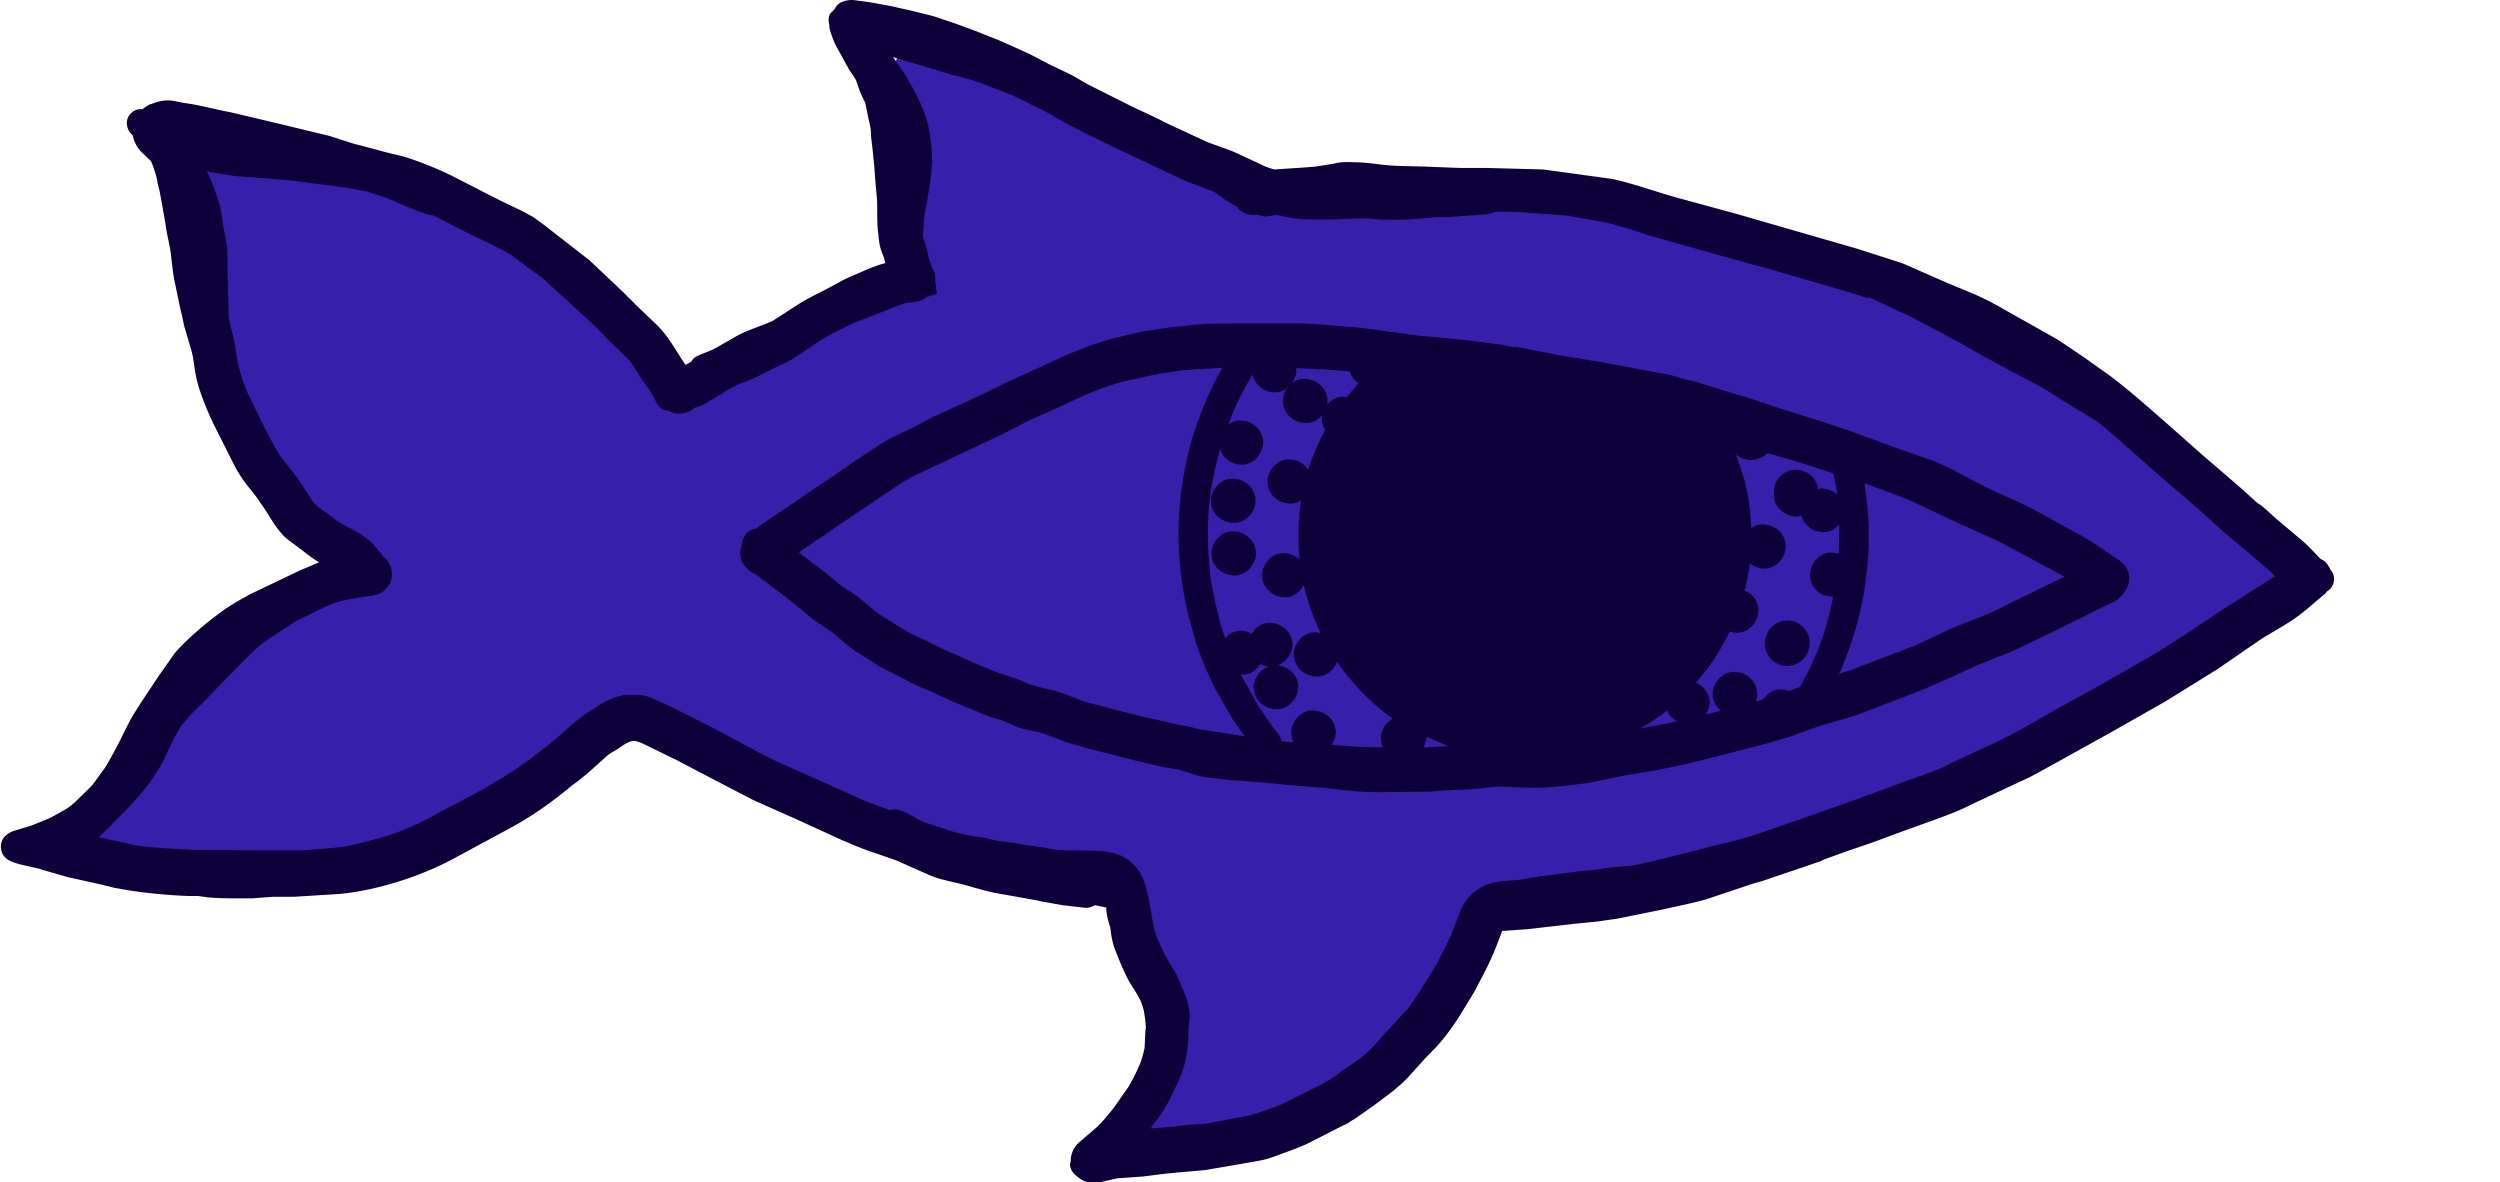
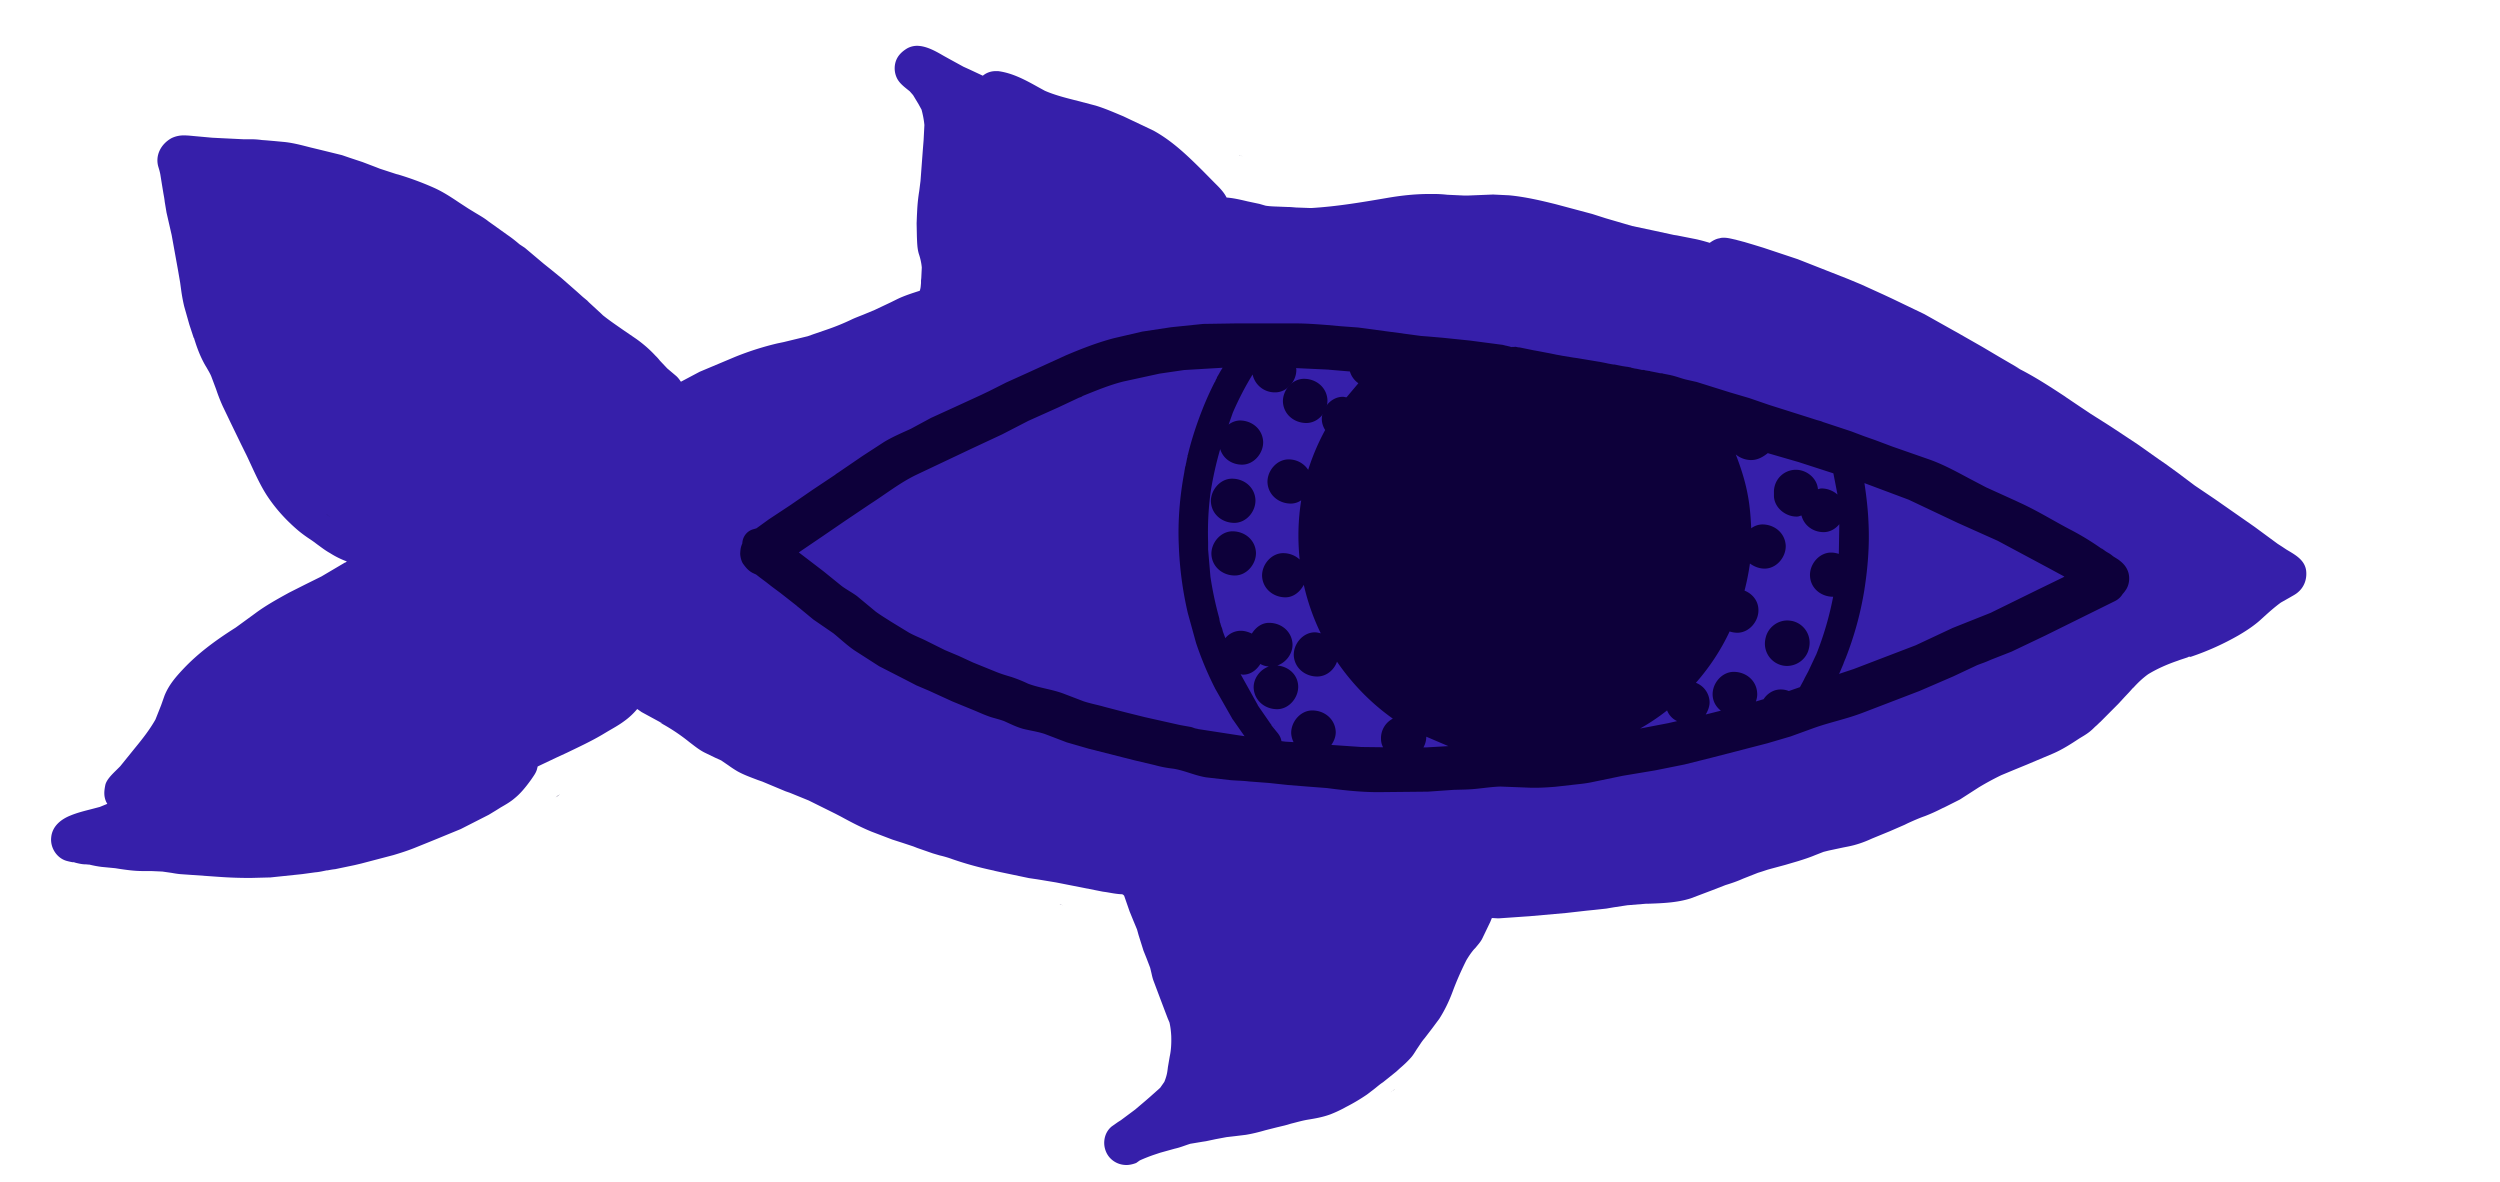
<svg xmlns="http://www.w3.org/2000/svg" width="74" height="35" fill="none">
  <g clip-path="url(#A)">
    <path d="M9.688 25.76c-.122.023-.236.053-.358.061l-.388.053-.937.098-.579.015a12.29 12.29 0 0 1-.914-.03l-1.181-.083c-.084-.008-.175-.023-.259-.038l-.267-.038-.335-.015h-.259c-.221 0-.442-.03-.655-.061l-.145-.023-.396-.038a3.11 3.11 0 0 1-.366-.068c-.038 0-.076-.008-.114-.008-.099 0-.198-.023-.289-.045l-.076-.023v.008a1.75 1.75 0 0 1-.206-.045c-.282-.083-.48-.386-.449-.688.03-.355.32-.552.564-.65.198-.083.411-.136.617-.189l.259-.068.221-.091-.03-.053c-.084-.181-.061-.34-.03-.499.03-.151.19-.31.297-.416l.084-.083.061-.061.434-.537c.236-.287.442-.552.609-.847l.168-.423.099-.28c.129-.325.343-.567.571-.809.396-.416.868-.786 1.538-1.21l.571-.416c.312-.234.67-.431 1.013-.62l.48-.242.472-.234.716-.423-.023.023.061-.045a2.59 2.59 0 0 1-.503-.25c-.137-.076-.251-.166-.366-.249l-.122-.091-.122-.083c-.114-.076-.228-.159-.335-.249-.381-.325-.685-.673-.922-1.036-.175-.272-.312-.567-.449-.862l-.137-.295-.168-.34-.312-.643-.076-.159-.16-.333a5.18 5.18 0 0 1-.198-.507l-.145-.386c-.038-.091-.091-.174-.137-.257l-.046-.076c-.114-.204-.206-.416-.297-.703l-.015-.045-.015-.053h-.008l-.099-.302-.03-.091-.152-.537c-.038-.159-.069-.325-.091-.491l-.03-.219-.061-.355-.19-1.051-.152-.665-.053-.318c-.008-.083-.023-.159-.038-.242l-.046-.28-.046-.287c-.015-.083-.038-.159-.061-.234-.091-.325.069-.658.388-.839a.82.82 0 0 1 .388-.083c.107 0 .221.015.32.023l.495.045.152.008.777.038h.228c.107 0 .213.008.32.023l.114.008.267.023.244.023c.274.023.548.098.815.166l.282.068.647.159.221.076.389.129.396.151.114.045.487.159.061.015c.35.106.701.234 1.043.386.274.121.525.287.762.446l.267.174.198.121c.137.083.274.159.396.257l.571.408c.122.083.236.174.35.272l.16.106.556.469.236.189.297.242.457.401.168.151.183.151-.053-.038.419.386.046.045c.198.159.411.302.617.446l.366.25c.213.151.404.318.571.499a1.17 1.17 0 0 1 .13.144l.221.234.259.219c.053.045.099.106.145.174l.556-.295 1.044-.439a8.65 8.65 0 0 1 1.257-.401l.183-.038.716-.174.168-.06.396-.136a6.77 6.77 0 0 0 .708-.287c.122-.06.251-.106.381-.159l.327-.136.48-.227.198-.098c.206-.098.419-.166.655-.242.03-.076.03-.151.038-.227v-.076l.008-.076.015-.31a1.72 1.72 0 0 0-.084-.393c-.053-.166-.053-.348-.061-.522l-.008-.393.008-.212.008-.159a5.04 5.04 0 0 1 .061-.582l.038-.302.069-.922.023-.287.023-.446c-.015-.159-.046-.31-.084-.454l-.091-.166-.16-.265-.099-.113c-.16-.129-.305-.234-.381-.393a.67.67 0 0 1-.03-.499c.053-.151.16-.272.335-.378a.61.61 0 0 1 .289-.076c.267 0 .541.151.762.28l.053.03.137.076.427.234.168.076.404.189c.107-.091.244-.136.381-.136h.069c.419.053.8.257 1.165.461l.221.121c.312.136.655.219.983.302l.518.136c.274.083.533.197.823.318l.891.423c.564.31 1.021.756 1.455 1.187l.35.355.053.053c.114.113.236.242.305.386.198.015.396.06.617.113l.358.076.13.038.053.015c.145.023.297.023.442.03l.206.008c.084 0 .16.008.244.015l.411.015h.061c.731-.045 1.424-.159 2.254-.302.449-.076.845-.113 1.226-.113h.129c.137 0 .267.008.404.023l.495.023h.114l.746-.03.472.023c.48.045.96.159 1.386.265l1.074.287.404.129.777.227.64.136.594.129.099.015.495.098c.16.03.32.076.472.121.091-.068.19-.121.297-.136.038-.015.084-.015.129-.015.114 0 .244.038.35.06l.053.015.091.023c.046.015.091.023.137.038l.229.068.297.091 1.021.34 1.5.59.381.159.663.302.259.121.944.454 1.051.59.663.378.51.302.609.355-.152-.068c.518.25 1.005.567 1.477.877l.053.038.404.272.305.204.526.333.198.129.685.454.609.431.198.136.366.265.503.378.594.401 1.18.824.678.499.129.083.137.091.076.045c.228.136.465.287.503.575.03.257-.061.491-.244.643-.069.061-.16.106-.236.151l-.267.151c-.198.144-.381.31-.556.469-.175.166-.396.325-.693.499a7.91 7.91 0 0 1-1.409.635l-.038.008h-.008l.008-.008H64.8v-.008c-.015.015-.038.023-.053.03l-.229.076-.061.023c-.312.106-.617.242-.876.401-.145.106-.297.242-.457.424l.03-.045c-.091.113-.19.212-.289.318l-.152.166-.541.544c-.046.038-.084.083-.13.121s-.084.083-.13.121c-.099.091-.213.159-.327.227l-.038.023c-.228.151-.495.325-.777.446l-.769.325-.388.159-.381.159a8.29 8.29 0 0 0-.655.355l-.564.363-.465.234-.053.023a5.22 5.22 0 0 1-.518.234c-.175.061-.343.136-.51.212l-.091.045-.434.189-.533.219c-.244.113-.472.189-.701.234l-.152.03-.427.091-.152.038-.251.098c-.16.068-.327.121-.495.174l-.388.114-.419.113-.107.03-.16.053-.122.038-.442.174c-.167.076-.343.136-.518.189l-.388.151-.64.242c-.404.129-.83.144-1.249.159h-.069l-.556.045-.404.061-.221.038-.35.038-.229.023-.602.068-1.104.098-.122.008-.213.015-.548.038h-.046c-.053 0-.114-.008-.175-.008l-.046.113-.244.507c-.053.098-.13.181-.198.265l-.038.038c-.091.106-.16.212-.228.325-.167.333-.297.635-.404.922-.114.31-.251.582-.396.809l-.213.287-.099.129-.122.159a1.49 1.49 0 0 0-.13.174l-.107.159c-.053.083-.107.174-.168.242-.107.121-.213.219-.328.317l-.107.098-.396.318c-.084.053-.16.121-.236.181l-.236.181c-.19.129-.388.25-.624.37l-.069.038a3.72 3.72 0 0 1-.396.181c-.228.083-.449.121-.685.159-.167.03-.32.076-.472.113l-.183.053-.251.06-.328.083c-.206.06-.396.106-.579.136l-.312.038-.259.03-.32.06-.289.061-.099.015-.366.061-.046.015c-.137.045-.266.098-.411.129l-.434.121-.183.061a4.83 4.83 0 0 0-.419.166l-.107.076c-.099.038-.198.06-.289.06-.19 0-.366-.076-.495-.219-.114-.129-.175-.31-.16-.492.015-.174.091-.325.221-.431l.183-.129.084-.053.427-.318.32-.272.122-.106.297-.265.122-.174a1.4 1.4 0 0 0 .076-.234c.015-.068.023-.136.031-.204l.053-.31c.038-.174.053-.363.046-.605-.008-.151-.023-.28-.053-.408l-.046-.106-.069-.181-.152-.401-.213-.567c-.023-.068-.038-.136-.053-.204l-.038-.159-.107-.28-.091-.227-.145-.461-.046-.166-.107-.257-.114-.28-.16-.461c-.038-.045-.061-.045-.091-.045-.152-.008-.297-.038-.434-.061l-.107-.015-1.379-.272-.548-.091-.259-.038-.83-.174-.206-.045h.015a9.95 9.95 0 0 1-1.241-.34c-.122-.045-.251-.083-.381-.113l-.206-.061-.457-.159-.114-.045-.32-.106-.305-.098-.16-.061-.457-.174c-.312-.128-.617-.287-.906-.446l-.16-.083-.792-.393-.556-.227-.13-.045-.686-.287-.13-.045c-.198-.076-.411-.151-.602-.257a3.23 3.23 0 0 1-.266-.174l-.221-.151-.168-.076-.312-.151c-.168-.083-.305-.197-.465-.318a5.55 5.55 0 0 0-.868-.575l.084.03-.625-.34-.13-.091c-.122.144-.244.257-.381.355-.16.121-.343.219-.51.318l-.152.091c-.335.197-.693.363-1.036.529l-.312.144-.35.166-.206.098-.023.091c-.03.106-.107.204-.168.295-.168.234-.32.416-.488.552-.122.106-.266.189-.411.272l-.145.091-.213.129-.83.423-.404.166-.274.113-.297.121-.32.129c-.236.098-.472.174-.701.242l-.952.25-.19.045-.579.121c-.084.008-.16.023-.236.038z" fill="#361faa" />
    <g fill="#0d003a">
-       <path d="M37.648 27.545h-.008l.008-.008zM7.403 17.587c-.015.008-.023.015-.023.015 0-.008.008-.008.023-.015zm-.076.038c-.008 0-.015.008-.023.008a.8.8 0 0 1-.084.045l.107-.053zM5.43 9.618c0 .015.008.03.015.045.008.023.008.038.015.06a.41.41 0 0 1-.03-.106zm-.045-.204c0-.015-.008-.023-.008-.038 0 .015 0 .023.008.038zm-.739-3.993c0-.008 0-.015-.008-.023.008.015.008.015.008.023zm33.017 16.022zm7.182-11.152h-.015zm3.709.665c.015 0 .023.008.038.008-.023 0-.03 0-.038-.008z" />
      <path d="M48.615 10.971h-.023c.008-.008.015 0 .023 0zm-9.947 1.55c-.358 0-.67-.25-.693-.62-.015-.34.267-.688.624-.688s.67.25.693.62c.015.348-.267.688-.625.688zm-2.132 2.956c-.358 0-.67-.249-.693-.62-.015-.34.267-.688.625-.688s.67.249.693.62c.015.348-.267.688-.625.688zm.015 1.558c-.358 0-.67-.25-.693-.62-.015-.34.267-.688.625-.688s.67.249.693.62c.015.34-.267.688-.624.688zm16.497 1.346a.66.66 0 0 1 .503.779c0 .015-.008.03-.008.038-.076.348-.434.575-.785.499a.66.66 0 0 1-.503-.779c0-.015.008-.03.008-.038.069-.302.343-.514.64-.514.053 0 .099.008.145.015zM38.112 4.983c-.015 0-.031 0-.046.008.015-.008.031-.008.046-.008zm-1.333-.356l-.061-.023c-.015-.008-.023-.015-.038-.015.03.015.069.023.099.038zm-27.35.855l.168.023-.168-.023zm2.346.552c.015.008.023.008.03.015-.008-.008-.023-.008-.03-.015zm-1.98 9.285c-.023-.015-.038-.03-.061-.045s-.046-.038-.076-.053l.137.098zm6.641 8.294a.25.25 0 0 1 .053-.038l.084-.06a.63.63 0 0 0-.137.098zm14.928 3.168c.023.008.053.008.076.008h.008c-.023 0-.053-.008-.084-.008zm-27.579-.438l.008.008-.008-.008zm37.373 5.996c.015-.008.023-.023.038-.03.031-.023.069-.045.099-.076l-.137.106z" />
-       <path d="M65.569 19.848l-1.5.93-1.546.877-1.592.885-.83.454-.922.431-.853.401c-.335.174-.686.302-1.036.431l-.967.348-.899.333-.777.265-.708.257v.008c-.023.008-.038.015-.046.023.015-.008.023-.008.038-.015-.015.008-.023.008-.038.015l-1.736.59-.228.061-1.401.469c-.404.121-.83.197-1.242.295l-1.378.28-.625.091-.685.068-1.386.159-.746.053-.19.492a9.09 9.09 0 0 1-.335.733l-.305.582-.434.711a7.59 7.59 0 0 1-.51.711c-.152.189-.335.363-.503.537l-.472.522c-.16.181-.335.325-.518.476l-.533.401-.571.401-.122.068c-.023.015-.046.038-.069.053-.061.038-.13.06-.191.091l-.845.431c-.267.144-.556.25-.845.355-.228.083-.465.181-.701.227l-.731.129-.929.159-.785.068-.388.038-.663.083-.754.053-.465.106c-.137.03-.282.053-.419.008a.72.72 0 0 1-.297-.166c-.13-.083-.206-.212-.221-.348 0-.03.015-.06.023-.098a.74.74 0 0 1 .259-.575l.503-.431c.19-.181.358-.386.518-.59l.434-.62a6.18 6.18 0 0 0 .32-.635c.069-.166.114-.333.152-.507l.023-.469c0-.045.008-.083.015-.129-.008-.174-.03-.34-.061-.514l-.046-.159-.046-.121a3.82 3.82 0 0 0-.267-.454c-.091-.144-.168-.303-.236-.454-.099-.204-.175-.416-.259-.62a2.16 2.16 0 0 1-.122-.544l-.023-.136a.56.56 0 0 1-.038-.121c-.031-.091-.046-.181-.061-.272-.008-.053-.015-.113-.015-.166-.023-.008-.046-.008-.069-.015l-.259-.053c-.091.045-.19.083-.297.076l-.655-.076-.815-.144c.046.008.084.015.13.015l-1.104-.197c-.366-.053-.724-.166-1.082-.265-.35-.098-.716-.151-1.051-.287l-1.021-.454-.724-.249c-.297-.098-.586-.227-.876-.348l-1.371-.628-1.257-.559-1.15-.597-1.082-.567-1.066-.522c-.061-.023-.13-.045-.198-.061h-.076l-.084.023a1.53 1.53 0 0 0-.282.166c-.114.083-.244.144-.358.227l-.404.363a7.2 7.2 0 0 1-.647.529l-.198.151.137-.098-.373.295c-.465.355-.96.688-1.478.96l-1.485.802c-.556.31-1.158.559-1.767.749-.571.174-1.15.31-1.744.363l-1.333.083h-.625l-.602.045h-.64a7.47 7.47 0 0 1-.701-.03l-.274-.038H5.59a15.36 15.36 0 0 1-1.767-.166l-.434-.076-.495-.121-.891-.197-.762-.219c-.015-.008-.03-.015-.053-.023l-.571-.129c-.183-.053-.388-.098-.51-.265-.091-.136-.107-.31-.038-.461.069-.136.198-.219.343-.272l.526-.159.556-.227.457-.257c.091-.053.175-.129.251-.189l.48-.469a1.25 1.25 0 0 0 .091-.106l.335-.461c.251-.408.457-.832.67-1.263.122-.242.267-.461.411-.688l.518-.779.457-.65c.175-.212.381-.401.586-.59l-.008.008c.008-.008.015-.015.03-.023.015-.015.038-.03.053-.053l-.023.023a10.35 10.35 0 0 1 .716-.575c.251-.189.526-.348.807-.499.03-.023.053-.03.076-.045l1.47-.703.571-.242a5.32 5.32 0 0 1-.472-.34l-.137-.098.137.098-.457-.34c-.152-.121-.267-.28-.381-.431l-.282-.446-.259-.378-.312-.393a3.99 3.99 0 0 1-.381-.62l-.503-.998a8.84 8.84 0 0 1-.48-1.142c-.107-.31-.152-.628-.198-.953-.008-.06-.03-.121-.038-.181 0-.008-.008-.023-.008-.03l-.213-.726c0-.008 0-.015-.008-.023l-.05-.239c0 .008.008.023.008.03 0-.015-.008-.023-.008-.038-.008-.023-.008-.053-.015-.076 0 .015.008.03.008.045l-.046-.189c0 .015.008.03.008.045l-.183-.877c-.053-.25-.076-.507-.107-.764-.015-.166-.053-.333-.084-.491a5.2 5.2 0 0 1-.084-.476l-.168-.938-.069-.272v-.03l-.046-.219.023.113a3.15 3.15 0 0 0-.168-.499l-.244-.234C4.082 4.408 3.96 4.204 3.93 4c-.16-.113-.221-.355-.137-.529.046-.098.137-.181.244-.219a.45.45 0 0 1 .145-.023c.008 0 .023.008.03.008a1.24 1.24 0 0 1 .259-.159c-.03.015-.061.03-.091.038a.4.4 0 0 1 .099-.038l.061-.023c-.015.008-.038.015-.053.023a1.22 1.22 0 0 1 .457-.106h.061c.152.008.297.053.449.076.457.06.899.189 1.356.272l1.409.333 1.531.37.708.227.632.166.335.091.533.129a10.43 10.43 0 0 1 1.417.567l1.432.733.663.318.32.174.32.234.183.144 1.158.9.952.9.51.507.571.544c.328.34.541.756.807 1.142a1.92 1.92 0 0 0 .175-.098c.038-.068.091-.129.168-.159.122-.061.251-.106.381-.159.023-.008.046-.023.069-.03.008-.008.015-.008.023-.015.008 0 .015-.008.023-.008.008-.008.023-.015.03-.015l.267-.151.434-.249c.145-.076.305-.136.457-.197l.396-.151.168-.076.655-.423c.282-.189.579-.333.876-.484l.465-.25c.19-.106.396-.189.594-.272.236-.106.48-.212.731-.272 0-.015-.008-.03-.008-.045-.023-.121-.076-.227-.114-.34-.061-.174-.069-.363-.091-.544-.038-.31-.015-.635-.03-.945l-.046-.507-.038-.514c0 .023.008.053.008.076l-.061-.597-.038-.318c0-.083-.008-.174-.015-.257l-.076-.348-.084-.416c-.038-.076-.084-.151-.114-.234-.061-.136-.107-.272-.152-.416-.046-.083-.091-.151-.145-.227-.069-.098-.122-.204-.183-.31l-.289-.529a3 3 0 0 1-.13-.333L24.57.9a.64.64 0 0 1-.023-.174c-.03-.106-.03-.219.023-.31.03-.053.076-.083.114-.121.023-.03.038-.06.053-.083.091-.151.297-.212.487-.212.03 0 .053 0 .084.008l.411.053.625.113.64.144.64.159.632.212.678.25c-.015-.008-.023-.008-.038-.015l.35.144-.16-.068.533.212-.061-.023.35.151c-.015-.008-.023-.008-.038-.015l.617.28.564.295.556.265c.206.098.396.227.594.333l1.31.658.632.295.503.25 1.112.514.419.151a4.75 4.75 0 0 1 .541.219l.587.272c.137.076.274.121.419.159l.799-.053.404-.03.571-.091c.13-.038.274-.045.411-.045l.282.008c.236.008.465.038.701.068.503.06 1.013.038 1.516.068l.823.03h.762l1.683.045 2.041.28c.625.136 1.219.355 1.828.529l1.858.507 3.587 1.036 1.318.423 1.31.575.853.355a8.83 8.83 0 0 1 .838.431l1.599.9.754.507.777.552c.526.393 1.013.824 1.508 1.255l1.249 1.104 1.142.983.442.401c.046.038.091.068.137.098.168.129.32.28.472.416l.145.121.594.499c.198.166.373.363.556.552.053.03.107.053.152.098a.78.78 0 0 1 .145.227c.046.053.084.106.099.189.023.113 0 .234-.069.333-.038.053-.084.091-.137.121-.015.015-.023.038-.038.053l-.579.492s-.008.008-.023.015l-.015.015a4.99 4.99 0 0 1-.617.431l-.647.386-1.386.953zM55.104 8.763l-.967-.287-1.797-.522-.861-.234-2.742-.771a11.06 11.06 0 0 0-1.242-.37l-1.112-.197-1.523-.113h-.594a.86.86 0 0 1-.282.076l-.838.06c-.267.03-.533.015-.8.038-.503.045-1.013.083-1.516.053-.228-.015-.449-.045-.678-.03l-.701.03h-.724a3.6 3.6 0 0 1-.807-.106l-.122-.03-.35.053c-.076-.015-.152-.038-.229-.06a.64.64 0 0 1-.564-.174c-.015-.015-.023-.038-.031-.053-.03-.015-.061-.023-.084-.045l-.305-.189-.213-.159-.008-.008c-.03-.023-.061-.03-.091-.053l-.838-.318-.944-.446-.564-.265-.624-.295-.655-.318-.655-.333-.587-.333c-.183-.106-.381-.197-.571-.287l-.541-.272-.343-.129-.678-.257c-.008 0-.023-.008-.03-.008-.229-.076-.457-.136-.686-.189l-.792-.242-.983-.287.274.393a6.75 6.75 0 0 1 .564 1.028c.069.166.137.34.183.522.053.197.084.401.107.605.015.181.038.355.03.537a6.92 6.92 0 0 1-.069.696l-.091.552-.076.416-.03.469c0-.038.008-.076.008-.121-.008.076-.008.159-.008.242l.114.348a3.23 3.23 0 0 0 .122.469c.015.023.023.045.023.06.008.008.015.023.023.03.069.106.084.242.076.37l.046.363v.023c-.099.038-.206.068-.305.098-.023.023-.046.053-.076.06-.168.076-.19.076-.373.098-.038.008-.076.008-.122.008l-.19.06c-.038.015-.069.03-.107.038-.023.008-.03.015-.038.015-.023.008-.03.008-.03.015l-1.051.408-.183.068-.373.189c-.328.151-.64.34-.929.552l-.51.333c-.183.106-.373.181-.556.272l-.434.219a4.35 4.35 0 0 1-.548.227c-.244.106-.472.257-.693.393l-.251.144-.137.083c-.069.038-.137.053-.206.076-.015.007-.03.015-.046.015l-.114.083c-.152.091-.366.128-.533.068-.046-.015-.076-.03-.114-.053-.061 0-.122-.015-.175-.038-.114-.053-.168-.136-.221-.242l-.122-.242-.023-.045-.236-.317-.328-.514c-.03-.038-.061-.083-.099-.121l-.571-.559c-.122-.113-.228-.234-.343-.355l-.343-.325-1.287-1.172-.739-.544c.046.03.084.068.13.098l-.244-.181c-.206-.151-.449-.265-.678-.378l-.746-.363-.96-.491a.78.78 0 0 1-.289-.076l-.221-.076-.282-.113-.274-.113-.366-.159-.548-.174-.632-.113-.32-.045-.487-.06-.373-.053-.487-.06c.023 0 .038.008.061.008l-.526-.045-.571-.045-.533-.038-.533-.083c-.114-.015-.221-.03-.327-.06l.03.053c.084.151.145.318.206.484l.145.439c.046.159.069.325.084.491l.137.749c.023.234.015.469.015.703l.038 1.399c.03.189.084.378.129.56.046.189.076.386.099.582a5.15 5.15 0 0 0 .312 1.059l.434.9.267.522.244.431c.03.045.061.091.099.129l.495.643.404.627c.053.061.114.114.175.174l.305.219.198.151c.19.136.404.234.609.348a2.32 2.32 0 0 1 .419.295c.091.076.168.174.244.28a.45.45 0 0 1 .13.166c.023.023.061.038.076.053a.65.65 0 0 1 0 .922c-.137.136-.282.166-.465.189l-.16.023-.602.106a3.33 3.33 0 0 0-.465.151l-.975.476-.929.613a7.16 7.16 0 0 0-.564.514l-.579.59-.655.68c-.221.204-.427.423-.617.65-.244.34-.388.741-.586 1.111-.251.484-.594.9-.96 1.3l-.868.877a.38.38 0 0 0-.061.053l1.104.242c-.038-.008-.076-.008-.122-.015l.388.053.762.06.807.038 1.538.008h1.508c.221 0 .442-.03.663-.045l.487-.045c.35-.045.701-.144 1.036-.234a7.62 7.62 0 0 0 .99-.333 10.11 10.11 0 0 0 .906-.454l.929-.491c.617-.333 1.226-.688 1.79-1.111l.32-.249-.008.008.008-.008a.91.91 0 0 1 .107-.076l.008-.008.48-.401.419-.37c.152-.121.305-.234.472-.333.107-.061.206-.151.32-.204.152-.068.289-.159.457-.197.015-.008.03 0 .046-.008a.51.51 0 0 1 .259-.038c.16-.008.312-.008.472.023.099.015.198.061.289.098l.487.219.678.34.785.401.815.439c.533.302 1.104.559 1.668.801l1.813.817.739.272a.52.52 0 0 1 .305.008c.244.076.449.227.678.34l.632.204a4.18 4.18 0 0 0 .686.189l.526.083c.137.038.274.068.411.091l.48.061.335.061.495.068.35.068c.328.03.663.015.99.023.381.008.8.023 1.12.25a1.26 1.26 0 0 1 .426.469c.084.159.137.325.175.499.084.355.145.703.19 1.066l-.023-.174a2.81 2.81 0 0 0 .206.65 4.83 4.83 0 0 0 .267.522l.183.302c.084.144.137.302.206.454l.122.302a1.91 1.91 0 0 1 .107.469c.008.106 0 .212-.015.317-.015.121-.015.242-.023.37a3.34 3.34 0 0 1-.122.87c-.084.287-.213.56-.343.824a4.15 4.15 0 0 1-.442.749l-.213.287.571-.045c-.023 0-.038.008-.061.008l.594-.068c.175-.023.358-.023.533-.038l1.142-.212c.19-.03.358-.091.541-.151l.541-.197.571-.287.609-.302c.213-.113.419-.25.609-.393l.526-.37.122-.091c.236-.189.434-.431.64-.665l.693-.749c.267-.363.495-.748.739-1.134.107-.174.198-.363.289-.544l.228-.454.228-.59c.053-.136.107-.287.191-.408a1.29 1.29 0 0 1 .396-.393c.366-.257.807-.234 1.234-.28l.487-.083.64-.083.609-.083.487-.045.533-.076.526-.045c.51-.083 1.013-.234 1.523-.348l.845-.219.861-.212c.586-.159 1.15-.386 1.729-.575l1.584-.559 1.234-.454 1.348-.491.731-.355.906-.416c.579-.272 1.127-.597 1.683-.915l1.516-.839 1.607-.922.914-.582.983-.658 1.599-1.021a1.61 1.61 0 0 0-.228-.227l-.647-.552-.655-.552-.686-.62-1.264-1.089-1.363-1.202-.404-.333-1.028-.628-.556-.355-.609-.325-.632-.333-.632-.348-.586-.333-.579-.31-.975-.514-.008-.008h-.015c-.023-.008-.038-.023-.061-.03h-.008l-.617-.287-.442-.204c-.053.023-.145-.008-.236-.038zM15.735 22.517l-.122.091.091-.076c.015-.008.023-.015.03-.015zm6.649-5.497c.023.015.046.038.069.053.008.008.015.015.023.015l-.091-.068zm12.423-7.342l-.129.023c-.015 0-.03 0-.046.008l.175-.03z" />
      <path d="M56.01 13.217l1.059.37c.419.144.807.355 1.203.567l.518.272.967.439-.107-.045c.548.234 1.059.552 1.584.832a7.93 7.93 0 0 1 1.028.628c-.023-.015-.046-.03-.061-.053l.137.098.076.045c.053.03.091.061.137.098l.145.091c.145.106.251.212.305.393.046.166.023.355-.069.499-.031.045-.061.091-.099.128a.56.56 0 0 1-.228.212l-2.064 1.021-.998.476-.617.242a.37.37 0 0 1-.053.023c-.114.053-.236.091-.35.136l-.708.333-.998.431-1.676.643c-.472.182-.96.28-1.432.446l-.708.257-.693.204-1.637.423-.815.204-.868.174-.952.159-.952.197c-.19.038-.388.053-.579.076l-.472.053c-.282.023-.564.038-.845.023l-.777-.03c-.244.008-.487.045-.724.068-.221.023-.442.023-.663.03l-.754.053-1.478.015c-.564 0-1.127-.068-1.683-.144l.175.023-.587-.045-.564-.045-.571-.061-.594-.045c-.183-.023-.365-.023-.541-.038l-.724-.083c-.335-.053-.64-.204-.975-.257a3.5 3.5 0 0 1-.548-.106l-.609-.144-1.34-.34-.655-.189-.655-.25c-.206-.068-.427-.098-.64-.151-.19-.053-.373-.144-.556-.227-.122-.045-.244-.076-.373-.113-.168-.053-.335-.129-.495-.197l-.663-.272-.693-.317-.373-.159-.35-.181-.754-.386-.731-.469c-.221-.151-.419-.34-.625-.507l-.594-.408-.503-.416-.472-.37-.244-.181-.145-.113c.023.015.046.038.069.053l-.107-.083-.213-.159c-.023-.023-.053-.038-.076-.061l-.099-.045c-.13-.068-.198-.151-.282-.265-.061-.076-.099-.25-.091-.34.008-.129.023-.182.061-.272.008-.204.145-.378.343-.424l.076-.023.366-.265.64-.423.67-.461.647-.431c.015-.008.023-.023.038-.03.03-.023.061-.038.091-.061l.686-.469.64-.416c.251-.151.518-.265.785-.386l.602-.325.762-.348.724-.333.236-.113.51-.257.602-.272 1.158-.529c.465-.197.929-.378 1.417-.507l.845-.197.853-.129.952-.098.96-.015h1.775c.305 0 .609.023.906.045l.427.038.518.038 1.858.25.198.015.442.038.807.083.983.129c.015.008.038.008.053.015.023.008.046.008.069.015s.038.008.061.015c.008 0 .015 0 .023.008.008 0 .015 0 .023.007.015 0 .038.008.053.008-.008 0-.015 0-.023-.008h.099l-.023-.007c.023 0 .046.007.061.007.03.008.069.015.099.015l.404.083.13.023.396.076-.114-.023c.015 0 .038.008.053.008-.015 0-.038-.008-.053-.008l.221.045c.061.015.13.023.198.038l.411.068c-.015 0-.031-.008-.038-.008l.823.136c.023.008.046.008.069.015.015 0 .031.008.046.008.091.023.19.038.282.053-.023 0-.038-.008-.053-.015.023.008.038.008.061.015-.023-.008-.038-.008-.061-.015l.297.06c-.023-.008-.038-.008-.061-.015.061.015.122.023.175.03.023 0 .046.008.061.008-.015 0-.038-.008-.053-.008.023.008.046.008.069.015h.008c.008 0 .015 0 .023.008.023.008.023.008.03.008h0c.023.008.038.008.061.015.03.008.061.008.091.015l.107.023c.008 0 .015 0 .023.008h.053c.008 0 .023.008.03.008-.008 0-.015 0-.023-.008.015 0 .038.008.053.008h-.03l.145.023c.008 0 .023 0 .03.008l.229.045c.03.008.061.015.091.015.015 0 .03.008.046.008-.008 0-.015 0-.03-.008h.008c.008 0 .015 0 .023.008l.228.045c.023.008.038.008.061.015-.008 0-.023-.008-.038-.008.145.03.274.083.419.121l.099.023.236.053.99.31.564.166.594.204 1.219.386.19.061.084.023c.038.008.069.023.107.038l.823.272.381.144.343.121.503.189zm-16.68-2.276l-.967-.045c0 .008.008.023.008.03.015.34-.267.688-.624.688a.67.67 0 0 1-.67-.529 8.89 8.89 0 0 0-.587 1.134l-.122.348a.58.58 0 0 1 .328-.121c.358 0 .67.25.693.62.015.34-.267.688-.624.688-.305 0-.564-.182-.647-.461a10.41 10.41 0 0 0-.282 1.263c-.069.499-.091.998-.076 1.497v.212l.069.809c.061.401.145.801.251 1.187.008.03.015.053.015.076.008.038.008.053.015.076 0 .008 0 .015.008.023.008.015.008.038.015.053 0 .008.008.015.008.03.008.015.008.03.015.038.008.015.008.023.015.038 0 .008.008.015.008.03.008.015.008.038.015.053v.008l.076.204a.59.59 0 0 1 .457-.219c.122 0 .229.038.328.083.114-.181.289-.318.51-.318.358 0 .67.25.693.62.015.28-.183.552-.449.643.328.03.602.265.617.605s-.267.688-.624.688-.67-.25-.693-.62c-.015-.28.183-.552.449-.643-.091-.008-.175-.03-.251-.076-.114.181-.289.317-.51.317-.031 0-.053-.008-.076-.015l.51.915v.008l.335.484c.008.008.008.015.015.023l.061.083-.015-.007.19.234c.061.076.099.151.114.242.038.008.069.008.107.015l.251.015c-.038-.076-.061-.159-.069-.25-.015-.34.267-.688.624-.688s.67.25.693.62c.008.144-.046.28-.129.401l.891.061.64.008a.52.52 0 0 1-.061-.242.65.65 0 0 1 .35-.605c-.64-.454-1.203-1.028-1.653-1.686-.084.242-.312.439-.586.439-.358 0-.67-.25-.693-.62-.015-.34.267-.688.624-.688.061 0 .114.015.175.03-.221-.454-.388-.93-.503-1.436-.107.204-.305.37-.541.37-.358 0-.67-.25-.693-.62-.015-.34.267-.688.625-.688.183 0 .358.068.487.189-.061-.597-.046-1.179.046-1.754a.54.54 0 0 1-.305.098c-.358 0-.67-.249-.693-.62-.015-.34.267-.688.625-.688.244 0 .457.121.579.31a6.7 6.7 0 0 1 .503-1.18.62.62 0 0 1-.099-.295c-.015-.34.267-.688.625-.688.038 0 .069.015.107.015l.35-.416a.65.65 0 0 1-.251-.348l-.625-.053zm-1.622 10.563c0 .008.008.008.015.015-.008-.008-.008-.015-.015-.015zm.008 0c.008.008.008.015.015.023-.008-.008-.015-.015-.015-.023zm11.63-.476a6.4 6.4 0 0 1-.8.537l.83-.159.267-.061a.58.58 0 0 1-.297-.317zm2.498-7.41c-.175 0-.335-.06-.465-.166.152.393.282.794.358 1.217.061.325.084.65.099.968a.57.57 0 0 1 .328-.114c.358 0 .67.25.693.62.015.34-.267.688-.625.688-.16 0-.312-.061-.434-.151a7.1 7.1 0 0 1-.16.802c.228.091.404.295.411.559.015.34-.267.688-.624.688a.72.72 0 0 1-.228-.038c-.259.552-.594 1.059-.998 1.52a.63.63 0 0 1 .404.552c.008.136-.046.272-.114.386l.449-.113c-.137-.106-.236-.265-.244-.461-.015-.34.267-.688.625-.688s.67.25.693.62c.008.083-.008.174-.038.257l.229-.068a.64.64 0 0 1 .32-.257.57.57 0 0 1 .198-.03c.076 0 .152.015.229.045l.305-.106c.008 0 .015-.008.023-.008l.122-.227c.015-.038.038-.076.053-.106l.069-.128.206-.439c.008-.008.008-.023.015-.03.008-.015.008-.023.015-.03a9.38 9.38 0 0 0 .503-1.716c-.358 0-.67-.25-.685-.62-.015-.34.267-.688.625-.688.076 0 .152.015.228.038l.015-.877c-.114.136-.274.234-.465.234-.312 0-.579-.197-.655-.491-.046.008-.084.03-.122.03-.343.015-.693-.265-.693-.62v-.083a.66.66 0 0 1 .168-.469.65.65 0 0 1 .457-.212h.03c.312 0 .624.249.647.575.038-.008.069-.023.099-.023.183 0 .35.068.48.181l-.122-.628-1.028-.333-.914-.265c-.13.106-.297.204-.48.204zm1.889 5.769h0zm1.455-1.943c-.114.711-.305 1.399-.564 2.057-.008.015-.015.03-.023.053l-.031.076v.008l-.099.234a.35.35 0 0 1-.038.076l.434-.144 1.836-.703 1.097-.514 1.12-.446 1.371-.673.777-.378c.015-.008.03-.015.038-.023l-.518-.28-1.455-.779-1.181-.529-1.455-.688-1.31-.491c.061.401.107.801.122 1.21.03.65-.023 1.3-.122 1.936zm-12.315 4.642l-.655-.28a.66.66 0 0 1-.084.317h.084l.655-.038zm-7.418-.507l1.226.189.16.023c-.015-.015-.023-.03-.03-.038l-.312-.446c-.008-.008-.008-.015-.015-.015-.008-.023-.015-.023-.015-.03l-.495-.87c-.015-.023-.015-.038-.023-.045-.213-.423-.396-.862-.548-1.316l-.244-.885a10.54 10.54 0 0 1-.267-2.011c-.031-.718.03-1.437.16-2.14.008-.038.008-.068.015-.091.008-.038.008-.06.015-.083 0-.008 0-.015.008-.023.008-.023.008-.053.015-.076 0-.008.008-.023.008-.03 0-.015.008-.03.008-.045s.008-.023.008-.038.008-.03.008-.045c.008-.023.015-.045.015-.076 0-.008 0-.015.008-.023.107-.446.251-.885.419-1.316.008-.023.015-.03.015-.038a9.37 9.37 0 0 1 .358-.794c.015-.015.015-.023.023-.038 0-.008.008-.015.008-.023.008-.015.015-.038.031-.053v-.008c0-.008.008-.015.008-.023.008-.023.015-.023.015-.03.015-.023.023-.038.031-.053.008-.008.008-.015.015-.023.03-.06.069-.121.107-.181l-1.142.068-.724.106-1.074.234c-.419.106-.815.272-1.211.431l-.724.34-.876.393-.777.401-.891.416-1.66.786c-.48.234-.899.567-1.348.854l-.754.507-.685.469-.625.424c-.015.015-.038.023-.053.038.015.015.038.03.053.045-.015-.015-.038-.03-.053-.045.015.007.023.023.038.03-.015-.008-.023-.023-.038-.03l.731.559.541.438c.145.106.305.189.449.295l.556.461c.145.106.297.197.449.295l.533.325c.175.098.366.166.541.257l.533.265-.16-.068.556.234.427.197.67.272c.145.06.297.106.449.151a4.21 4.21 0 0 1 .51.204c.343.129.708.166 1.051.295l.594.227c.206.068.419.106.625.166l.609.159.579.144 1.044.234.297.053c.053.008.099.03.145.045.046.008.061.015.084.015zm-3.404-9.852c-.046.023-.091.038-.137.053.03-.007.053-.023.084-.038.015-.008.031-.008.053-.015zm-8.363 6.291c-.023-.023-.053-.038-.076-.061-.008-.008-.023-.015-.03-.023.03.03.068.053.107.083zm21.021-7.758zm.076.015h-.023.023z" />
-       <path d="M24.463 16.975c-.023-.023-.053-.038-.076-.06-.015-.015-.038-.03-.053-.045a.88.88 0 0 0 .13.106zm7.129-6.465c-.008.008-.023.008-.03.015a.93.93 0 0 0-.13.053l.16-.068zm-8.796 6.827a.14.14 0 0 0 .046.03l.091.068-.137-.098zm51.12-14.131L74 3.16l-.084.045z" />
    </g>
  </g>
  <defs>
    <clipPath id="A">
      <path fill="#fff" transform="matrix(-1 0 0 1 74 0)" d="M0 0h74v35H0z" />
    </clipPath>
  </defs>
</svg>